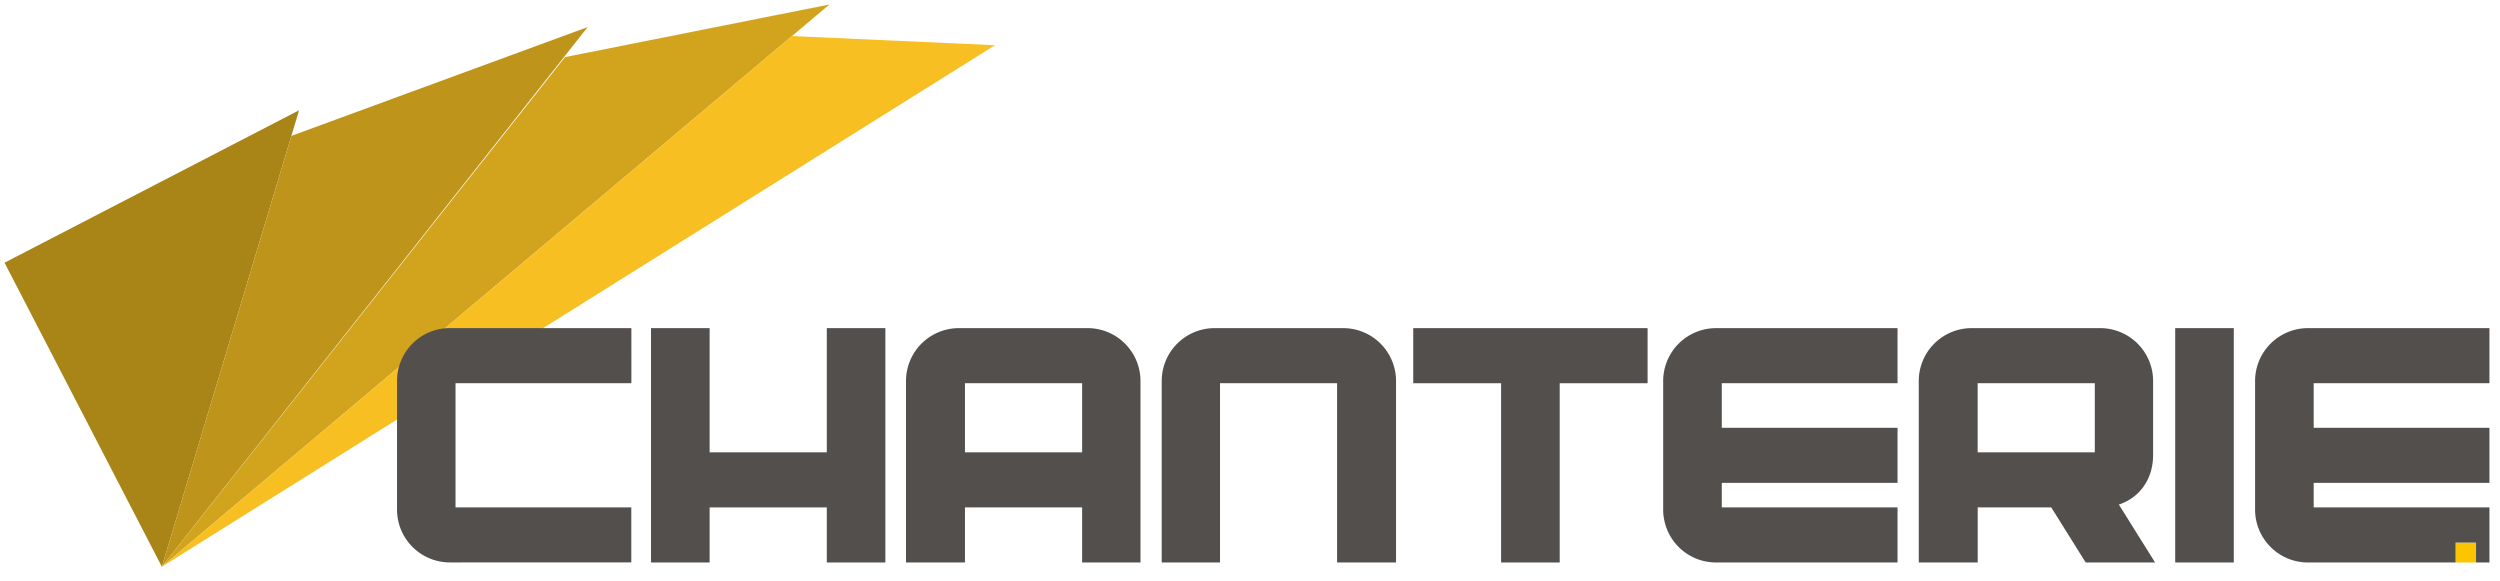
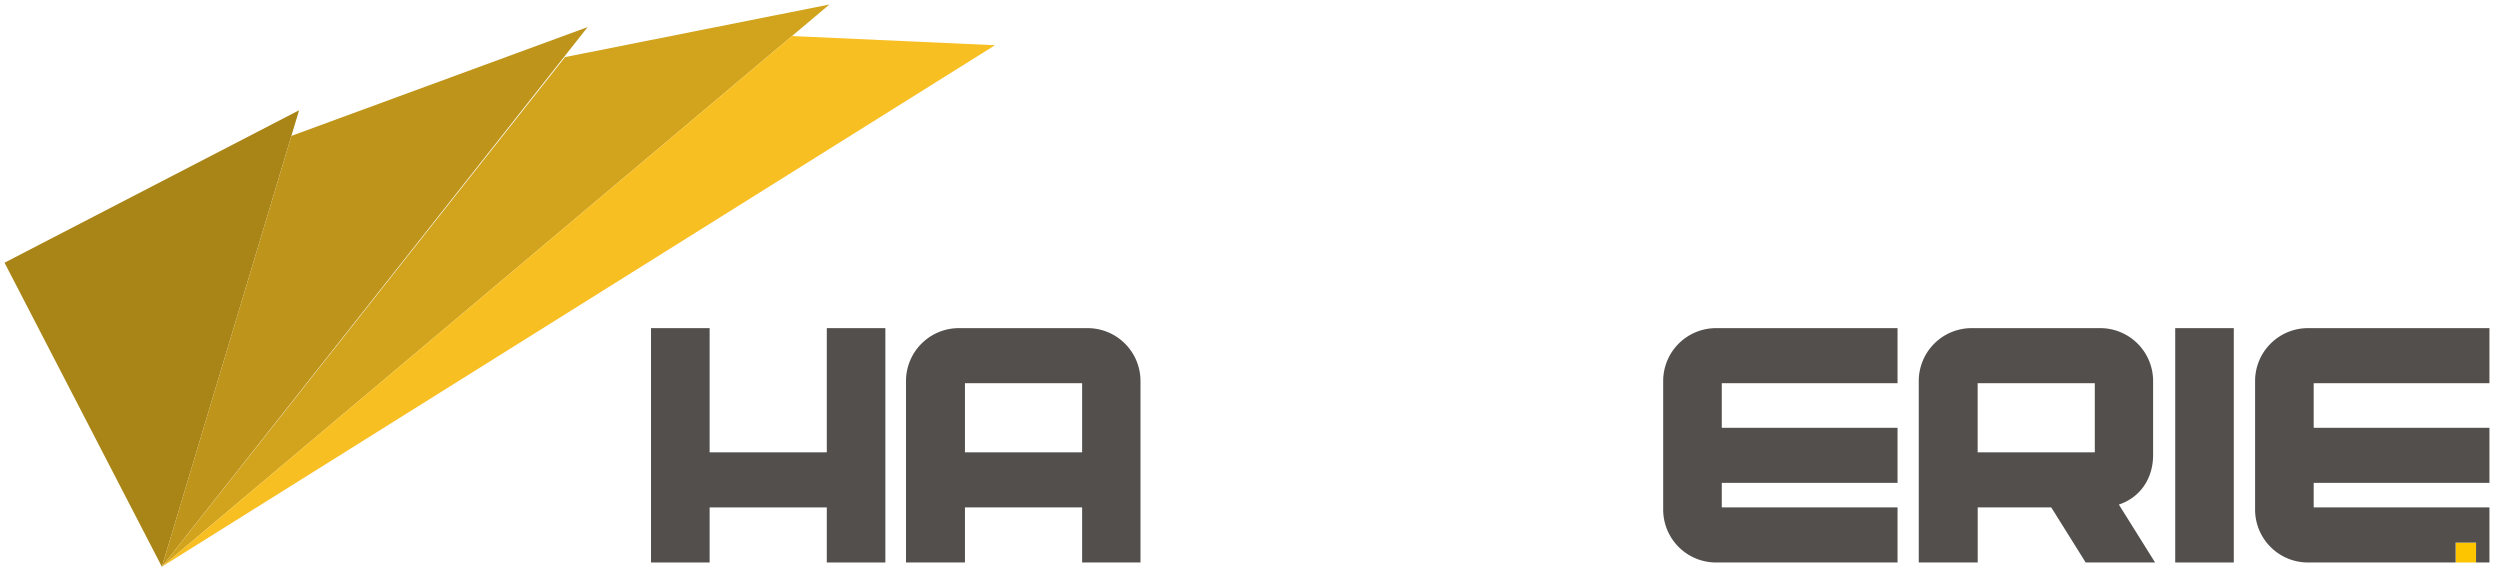
<svg xmlns="http://www.w3.org/2000/svg" id="Layer_1" data-name="Layer 1" viewBox="0 0 933 217">
  <defs>
    <style>.cls-1{fill:#a98517;}.cls-2{fill:#be941a;}.cls-3{fill:#d2a31c;}.cls-4{fill:#f8bf22;}.cls-5{fill:#fdc400;}.cls-5,.cls-6{fill-rule:evenodd;}.cls-6{fill:#524f4d;}</style>
  </defs>
  <title>Artboard 1</title>
  <polygon class="cls-1" points="111.62 41.15 1.69 98.04 60.41 211.5 60.41 211.5 111.62 41.15" />
  <polygon class="cls-2" points="219.3 10.11 108.75 50.71 60.41 211.5 60.41 211.5 219.3 10.11" />
  <polygon class="cls-3" points="309.54 1.68 210.87 21.31 60.41 211.5 60.41 211.5 309.54 1.68" />
  <polygon class="cls-4" points="371.33 16.88 295.57 13.45 60.41 211.5 60.41 211.5 371.33 16.88" />
  <polygon class="cls-5" points="916.45 209.92 924.08 209.92 924.08 202.5 916.45 202.5 916.45 209.92 916.45 209.92" />
  <polygon class="cls-6" points="308.56 122.46 330.42 122.46 330.42 209.92 308.56 209.92 308.56 189.37 264.83 189.37 264.83 209.92 242.96 209.92 242.96 122.46 264.83 122.46 264.83 168.81 308.56 168.81 308.56 122.46 308.56 122.46" />
-   <polygon class="cls-6" points="527.42 122.46 560.21 122.46 582.08 122.46 614.88 122.46 614.88 143.02 582.08 143.02 582.08 209.92 560.21 209.92 560.21 143.02 527.42 143.02 527.42 122.46 527.42 122.46" />
  <path class="cls-6" d="M403.85,168.82V143H360.12v25.8Zm-46-46.36h48.1a19.74,19.74,0,0,1,19.68,19.68v67.78H403.85V189.37H360.12v20.55h-22V142.14a19.74,19.74,0,0,1,19.68-19.68Z" />
-   <path class="cls-6" d="M501.34,122.46H453.23a19.74,19.74,0,0,0-19.68,19.68v67.78h21.76V143H499v66.9h22V142.14a19.73,19.73,0,0,0-19.67-19.68Z" />
  <path class="cls-6" d="M642.57,159.65h65.59V180.2H642.57v9.17h65.59v20.55H640.38a19.74,19.74,0,0,1-19.68-19.68v-48.1a19.74,19.74,0,0,1,19.68-19.68h67.78V143H642.57v16.63Z" />
  <path class="cls-6" d="M781.78,168.82V143H738.06v25.8Zm22.5,41.1L790.76,188.3c7.66-2.53,12.78-9.35,12.78-18.55V142.14a19.74,19.74,0,0,0-19.68-19.68h-48.1a19.74,19.74,0,0,0-19.68,19.68v67.78h22V189.37h27.45l12.85,20.55Z" />
  <polygon class="cls-6" points="811.79 122.46 833.65 122.46 833.65 209.92 811.79 209.92 811.79 122.46 811.79 122.46" />
  <path class="cls-6" d="M863.47,159.65h65.59V180.2H863.47v9.17h65.59v20.55h-5V202.5h-7.63v7.42H861.28a19.74,19.74,0,0,1-19.68-19.68v-48.1a19.74,19.74,0,0,1,19.68-19.68h67.78V143H863.47v16.63Z" />
-   <path class="cls-6" d="M167.85,122.46h67.78V143H170v46.35h65.6v20.55H167.85a19.73,19.73,0,0,1-19.68-19.68v-48.1a19.74,19.74,0,0,1,19.68-19.68Z" />
</svg>